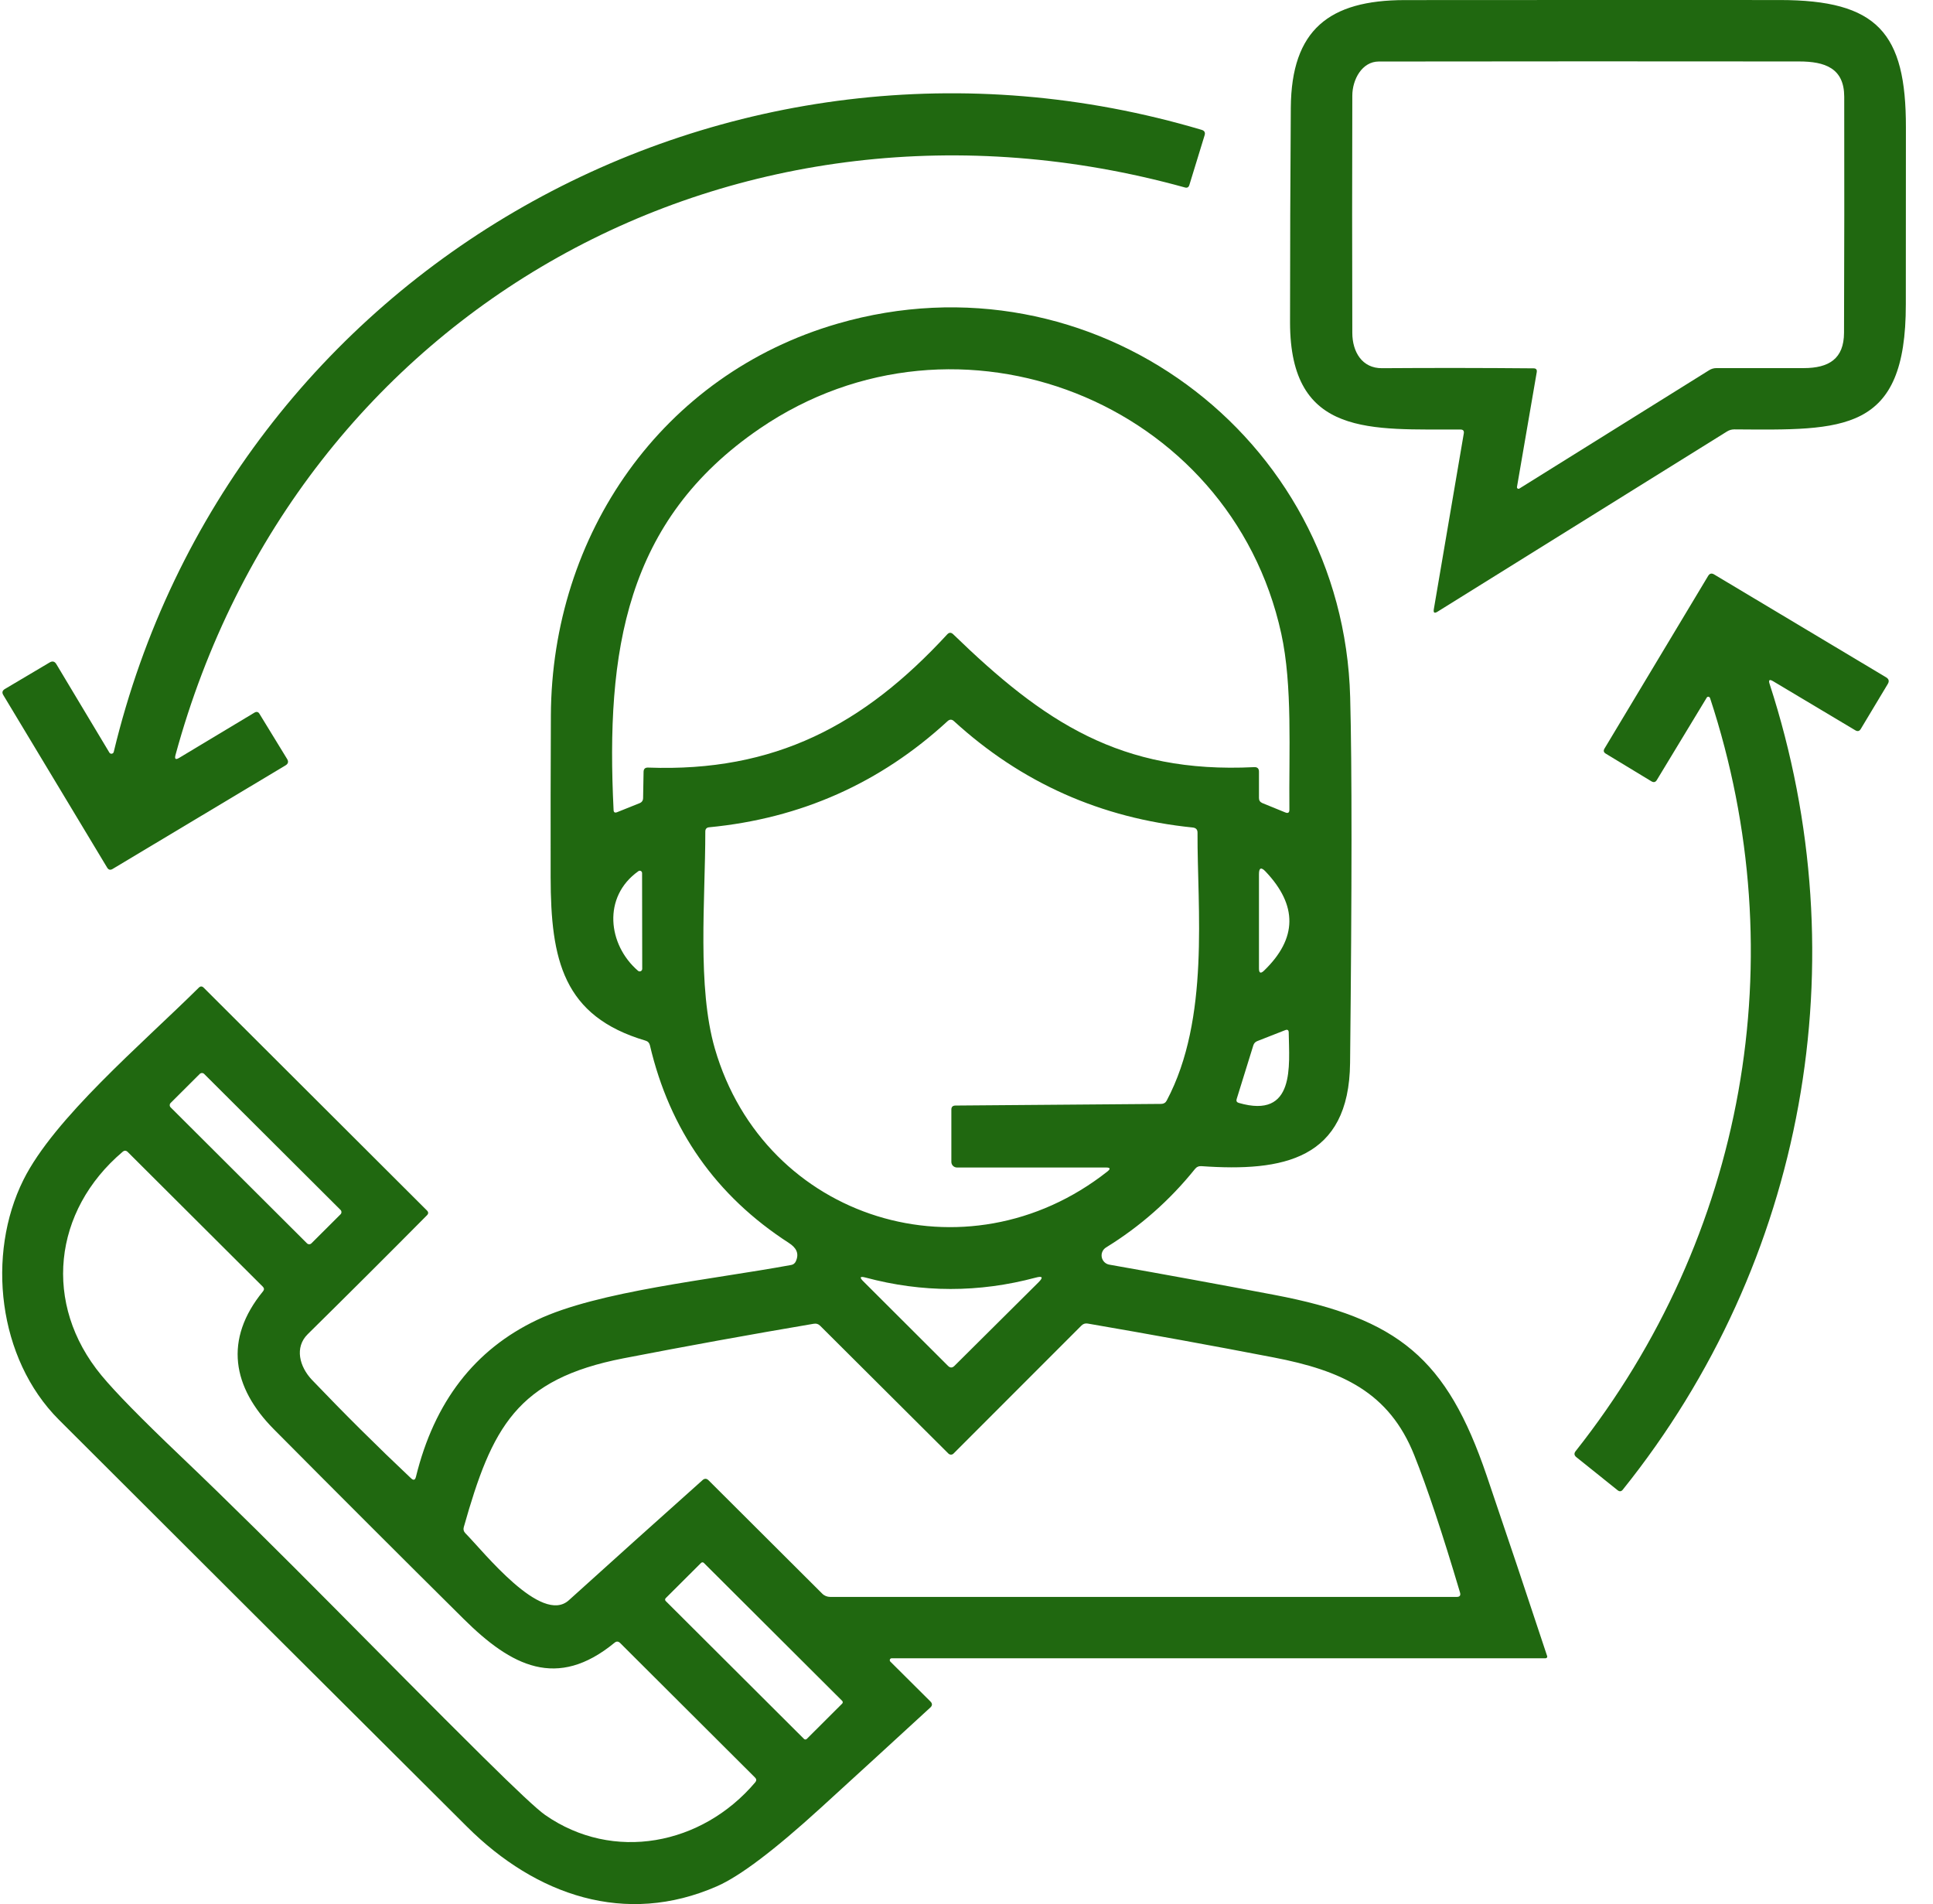
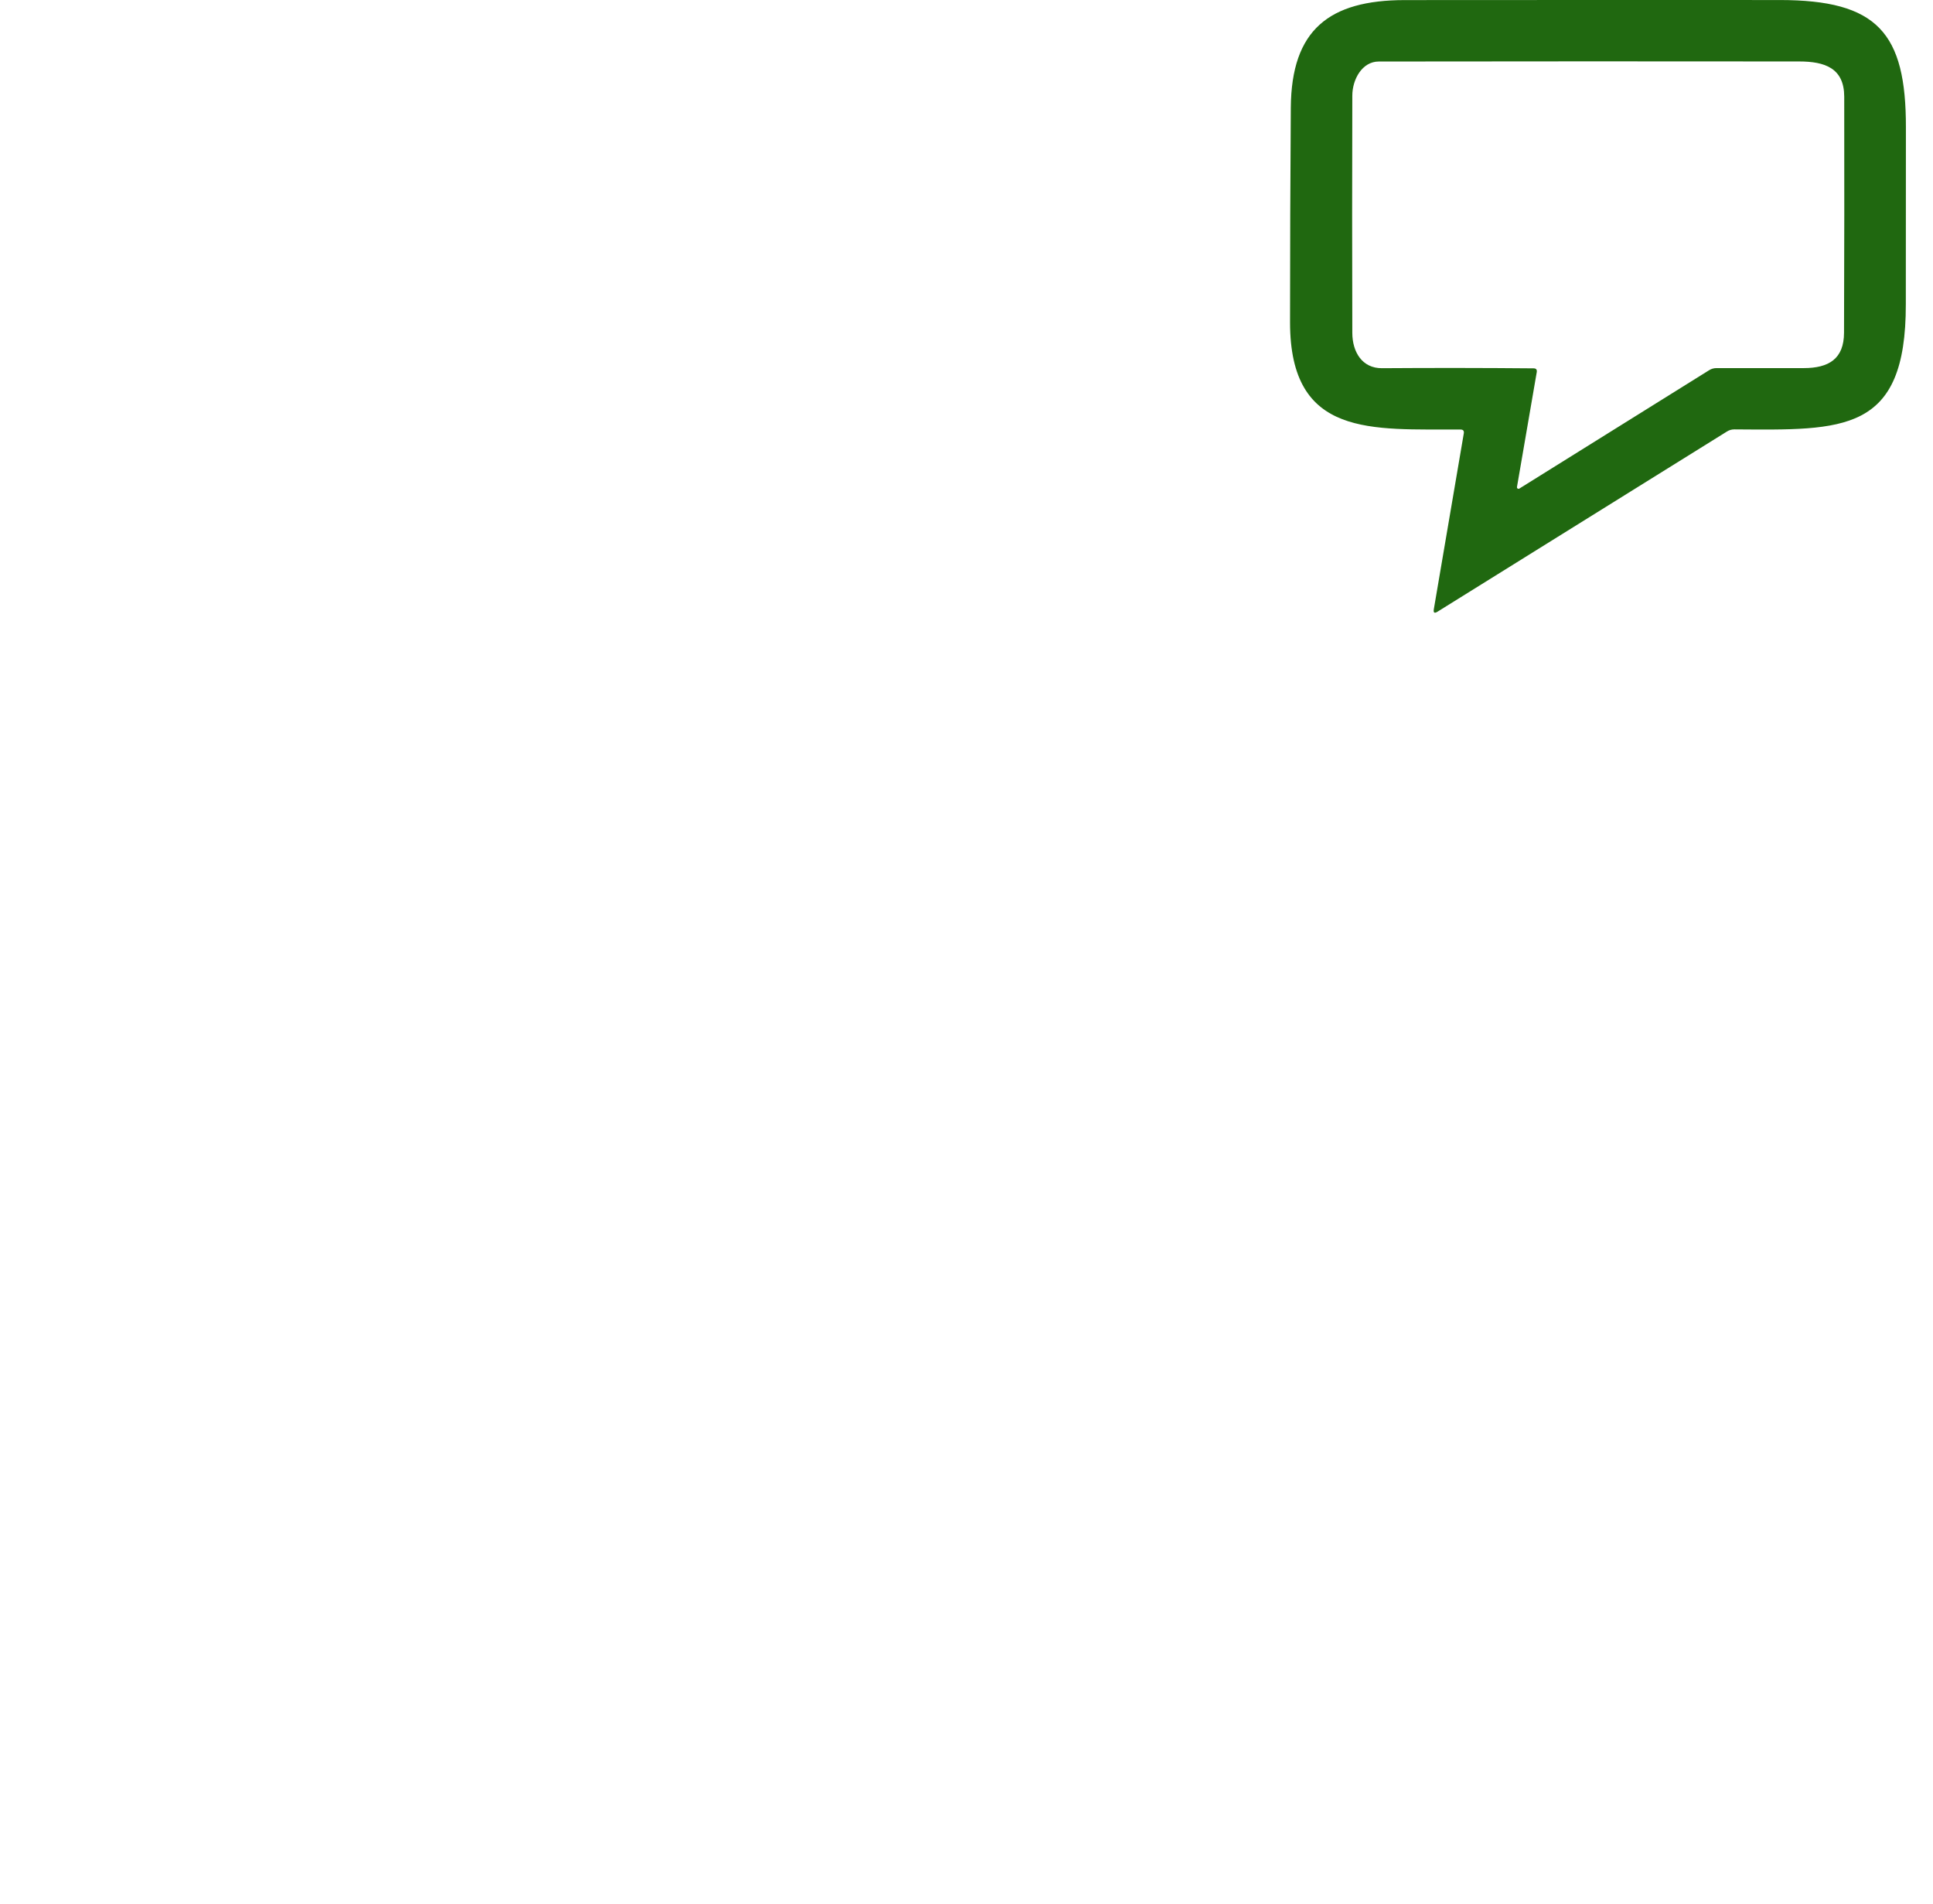
<svg xmlns="http://www.w3.org/2000/svg" width="66" height="65" viewBox="0 0 66 65" fill="none">
  <path d="M49.868 14.663C46.851 14.645 44.047 14.955 44.047 11.005C44.047 8.56 44.056 6.116 44.073 3.674C44.093 1.016 45.382 0.006 47.961 0.003C52.226 4.30269e-08 56.492 -0.001 60.76 0.001C64.105 0.001 65.08 1.118 65.075 4.352C65.072 6.362 65.071 8.373 65.072 10.383C65.08 14.797 62.936 14.683 59.217 14.658C59.127 14.658 59.044 14.681 58.967 14.729L49.081 20.882C48.977 20.946 48.936 20.919 48.956 20.798L49.98 14.792C49.993 14.706 49.956 14.663 49.868 14.663ZM52.47 12.706L51.795 16.625C51.793 16.635 51.795 16.646 51.799 16.655C51.803 16.664 51.81 16.672 51.819 16.678C51.827 16.684 51.837 16.687 51.847 16.687C51.858 16.687 51.868 16.684 51.877 16.678L58.353 12.64C58.43 12.591 58.514 12.566 58.606 12.566C59.599 12.566 60.592 12.566 61.584 12.566C62.445 12.566 62.959 12.249 62.962 11.36C62.972 8.673 62.974 5.987 62.969 3.301C62.967 2.326 62.31 2.098 61.427 2.098C56.643 2.093 51.859 2.093 47.075 2.1C46.51 2.1 46.173 2.709 46.173 3.268C46.165 5.967 46.165 8.666 46.173 11.366C46.176 12.018 46.51 12.574 47.187 12.569C48.911 12.557 50.636 12.559 52.36 12.574C52.449 12.574 52.485 12.618 52.47 12.706Z" fill="#206810" />
-   <path d="M6.12 25.87L8.688 24.327C8.76 24.285 8.817 24.298 8.859 24.367L9.804 25.911C9.858 26 9.84 26.072 9.75 26.127L3.846 29.663C3.768 29.71 3.705 29.695 3.658 29.617L0.113 23.728C0.061 23.643 0.078 23.575 0.164 23.522L1.697 22.613C1.792 22.558 1.868 22.577 1.924 22.672L3.734 25.69C3.742 25.704 3.754 25.716 3.769 25.723C3.784 25.73 3.801 25.732 3.817 25.73C3.833 25.727 3.848 25.72 3.86 25.709C3.872 25.698 3.881 25.683 3.884 25.667C7.866 9.127 24.851 -0.375 41.03 4.433C41.126 4.462 41.159 4.524 41.13 4.618L40.608 6.319C40.584 6.394 40.535 6.421 40.46 6.4C25.174 2.169 10.147 10.523 5.992 25.774C5.955 25.913 5.997 25.945 6.12 25.87Z" fill="#206810" />
-   <path d="M6.955 33.717L14.577 41.322C14.632 41.376 14.633 41.43 14.58 41.484C13.224 42.852 11.866 44.205 10.506 45.546C10.051 45.995 10.224 46.655 10.654 47.107C11.752 48.256 12.879 49.375 14.035 50.465C14.118 50.543 14.173 50.527 14.201 50.417C14.829 47.855 16.208 46.069 18.338 45.058C20.418 44.071 24.257 43.69 27.015 43.182C27.048 43.177 27.08 43.163 27.107 43.142C27.134 43.122 27.156 43.094 27.17 43.063C27.302 42.781 27.178 42.586 26.931 42.428C24.447 40.821 22.867 38.572 22.19 35.681C22.171 35.6 22.121 35.548 22.04 35.524C19.221 34.691 18.806 32.762 18.801 29.95C18.798 28.11 18.8 26.271 18.809 24.433C18.834 18.245 22.605 12.784 28.601 11.048C37.285 8.533 45.86 14.858 46.1 23.799C46.162 26.109 46.161 30.27 46.097 36.283C46.064 39.593 43.8 40.004 41.023 39.809C40.931 39.802 40.856 39.835 40.799 39.908C39.94 40.976 38.929 41.867 37.767 42.583C37.711 42.617 37.666 42.667 37.64 42.727C37.613 42.787 37.606 42.853 37.618 42.917C37.631 42.982 37.663 43.041 37.709 43.086C37.757 43.132 37.816 43.162 37.881 43.172C39.734 43.499 41.61 43.842 43.508 44.203C47.752 45.01 49.399 46.371 50.761 50.374C51.459 52.425 52.147 54.478 52.826 56.535C52.829 56.543 52.83 56.552 52.828 56.561C52.827 56.57 52.824 56.578 52.818 56.585C52.813 56.592 52.806 56.598 52.798 56.602C52.79 56.606 52.782 56.608 52.773 56.608H30.447C30.434 56.608 30.421 56.612 30.41 56.619C30.399 56.626 30.39 56.636 30.385 56.648C30.38 56.66 30.379 56.673 30.381 56.686C30.383 56.699 30.389 56.711 30.398 56.72L31.768 58.083C31.839 58.154 31.838 58.224 31.763 58.291C30.519 59.435 29.274 60.575 28.028 61.711C26.446 63.154 25.264 64.048 24.481 64.391C21.355 65.762 18.3 64.703 15.95 62.363C11.301 57.734 6.655 53.103 2.013 48.468C-0.083 46.376 -0.464 42.817 0.798 40.281C1.847 38.174 4.826 35.658 6.787 33.717C6.843 33.661 6.899 33.661 6.955 33.717ZM22.129 26.203C26.457 26.363 29.492 24.748 32.341 21.656C32.407 21.585 32.475 21.584 32.545 21.651C35.633 24.644 38.258 26.413 42.82 26.188C42.931 26.182 42.986 26.234 42.986 26.342V27.244C42.986 27.325 43.024 27.381 43.1 27.414L43.882 27.733C43.979 27.774 44.026 27.742 44.025 27.637C44.004 25.652 44.137 23.408 43.747 21.628C42.013 13.706 32.713 10.01 25.945 14.627C21.342 17.767 20.683 22.245 20.95 27.65C20.953 27.731 20.993 27.756 21.07 27.726L21.836 27.419C21.916 27.387 21.957 27.328 21.958 27.244L21.974 26.35C21.975 26.248 22.027 26.199 22.129 26.203ZM32.621 37.74L39.651 37.684C39.735 37.682 39.797 37.644 39.836 37.57C41.323 34.773 40.875 30.985 40.888 28.429C40.89 28.321 40.836 28.261 40.727 28.249C37.593 27.932 34.873 26.721 32.57 24.616C32.499 24.552 32.428 24.552 32.356 24.616C30.058 26.732 27.343 27.94 24.212 28.241C24.125 28.25 24.082 28.298 24.082 28.386C24.082 30.724 23.799 33.689 24.407 35.793C26.108 41.664 33.011 43.776 37.81 39.992C37.925 39.9 37.91 39.855 37.764 39.855H32.674C32.624 39.855 32.575 39.834 32.539 39.799C32.504 39.763 32.483 39.715 32.483 39.664V37.877C32.483 37.787 32.529 37.742 32.621 37.74ZM21.798 29.739C20.563 30.612 20.754 32.254 21.785 33.14C21.798 33.151 21.813 33.158 21.829 33.16C21.846 33.162 21.863 33.16 21.878 33.153C21.893 33.146 21.905 33.135 21.914 33.121C21.923 33.107 21.928 33.091 21.928 33.074L21.923 29.805C21.923 29.79 21.919 29.776 21.912 29.763C21.904 29.75 21.894 29.74 21.881 29.733C21.868 29.727 21.853 29.723 21.838 29.724C21.824 29.725 21.81 29.73 21.798 29.739ZM42.986 29.84V33.059C42.986 33.221 43.044 33.246 43.161 33.133C44.295 32.038 44.312 30.911 43.212 29.752C43.061 29.592 42.986 29.622 42.986 29.84ZM42.792 35.689L42.224 37.519C42.204 37.585 42.227 37.628 42.293 37.649C44.238 38.215 44.017 36.374 44.002 35.245C44 35.162 43.96 35.136 43.882 35.166L42.93 35.539C42.86 35.566 42.814 35.616 42.792 35.689ZM11.627 41.453C11.637 41.443 11.645 41.432 11.65 41.419C11.655 41.406 11.658 41.392 11.658 41.378C11.658 41.364 11.655 41.35 11.65 41.337C11.645 41.324 11.637 41.312 11.627 41.303L6.971 36.661C6.961 36.651 6.95 36.643 6.937 36.638C6.924 36.632 6.91 36.63 6.896 36.63C6.882 36.63 6.868 36.632 6.855 36.638C6.842 36.643 6.83 36.651 6.82 36.661L5.826 37.652C5.816 37.661 5.809 37.673 5.803 37.686C5.798 37.699 5.795 37.713 5.795 37.727C5.795 37.741 5.798 37.755 5.803 37.768C5.809 37.781 5.816 37.792 5.826 37.802L10.482 42.444C10.492 42.454 10.504 42.462 10.517 42.467C10.53 42.473 10.543 42.475 10.558 42.475C10.572 42.475 10.585 42.473 10.598 42.467C10.611 42.462 10.623 42.454 10.633 42.444L11.627 41.453ZM6.127 49.671C9.648 53.026 13.022 56.545 16.482 59.967C17.638 61.111 18.349 61.775 18.615 61.959C20.935 63.574 23.965 62.992 25.785 60.845C25.834 60.787 25.832 60.732 25.78 60.68L21.172 56.085C21.11 56.026 21.048 56.024 20.983 56.078C19.02 57.69 17.462 56.882 15.835 55.27C13.664 53.118 11.503 50.958 9.35 48.79C7.935 47.363 7.632 45.728 8.981 44.081C9.025 44.027 9.023 43.974 8.974 43.924L4.36 39.324C4.304 39.27 4.247 39.268 4.187 39.319C1.812 41.332 1.45 44.515 3.464 46.952C3.934 47.521 4.822 48.427 6.127 49.671ZM35.457 43.776C35.629 43.605 35.597 43.551 35.363 43.614C33.425 44.132 31.487 44.131 29.55 43.611C29.364 43.562 29.339 43.605 29.477 43.741L32.369 46.627C32.442 46.7 32.515 46.7 32.588 46.627L35.457 43.776ZM24.194 50.534L28.074 54.402C28.109 54.438 28.152 54.466 28.198 54.485C28.245 54.504 28.295 54.514 28.346 54.514H49.738C49.843 54.514 49.88 54.463 49.85 54.362C49.249 52.339 48.728 50.777 48.287 49.673C47.429 47.528 45.819 46.787 43.482 46.338C41.381 45.933 39.268 45.548 37.143 45.183C37.058 45.167 36.985 45.19 36.924 45.251L32.557 49.62C32.546 49.632 32.533 49.641 32.518 49.647C32.503 49.653 32.487 49.657 32.47 49.657C32.454 49.657 32.438 49.653 32.422 49.647C32.407 49.641 32.393 49.632 32.382 49.62L28.01 45.264C27.946 45.198 27.868 45.173 27.779 45.19C25.611 45.557 23.448 45.95 21.291 46.368C17.633 47.079 16.795 48.736 15.835 52.133C15.813 52.211 15.831 52.279 15.889 52.339C16.515 52.971 18.485 55.476 19.422 54.628C20.94 53.256 22.461 51.889 23.985 50.529C24.056 50.464 24.126 50.466 24.194 50.534ZM24.031 53.352C24.025 53.346 24.018 53.341 24.01 53.338C24.002 53.335 23.993 53.333 23.985 53.333C23.976 53.333 23.967 53.335 23.959 53.338C23.951 53.341 23.944 53.346 23.938 53.352L22.728 54.558C22.722 54.565 22.717 54.572 22.714 54.58C22.71 54.588 22.709 54.596 22.709 54.605C22.709 54.614 22.71 54.622 22.714 54.63C22.717 54.638 22.722 54.646 22.728 54.652L27.452 59.362C27.458 59.368 27.465 59.373 27.473 59.376C27.481 59.379 27.49 59.381 27.499 59.381C27.507 59.381 27.516 59.379 27.524 59.376C27.532 59.373 27.539 59.368 27.546 59.362L28.755 58.156C28.762 58.149 28.766 58.142 28.77 58.134C28.773 58.126 28.775 58.117 28.775 58.109C28.775 58.1 28.773 58.092 28.77 58.084C28.766 58.076 28.762 58.068 28.755 58.062L24.031 53.352Z" fill="#206810" />
-   <path d="M60.421 23.347C63.496 32.803 61.64 43.089 55.41 50.851C55.358 50.919 55.297 50.925 55.23 50.871L53.824 49.744C53.746 49.682 53.738 49.611 53.801 49.534C59.576 42.233 61.304 32.686 58.387 23.827C58.382 23.816 58.375 23.806 58.366 23.798C58.356 23.791 58.345 23.786 58.333 23.785C58.322 23.784 58.31 23.785 58.299 23.791C58.289 23.796 58.28 23.804 58.275 23.814L56.571 26.627C56.526 26.703 56.464 26.718 56.386 26.672L54.825 25.726C54.754 25.683 54.74 25.626 54.784 25.553L58.323 19.659C58.374 19.576 58.441 19.559 58.524 19.608L64.398 23.121C64.495 23.179 64.513 23.256 64.454 23.352L63.535 24.883C63.489 24.961 63.427 24.977 63.349 24.931L60.538 23.253C60.416 23.18 60.377 23.212 60.421 23.347Z" fill="#206810" />
</svg>